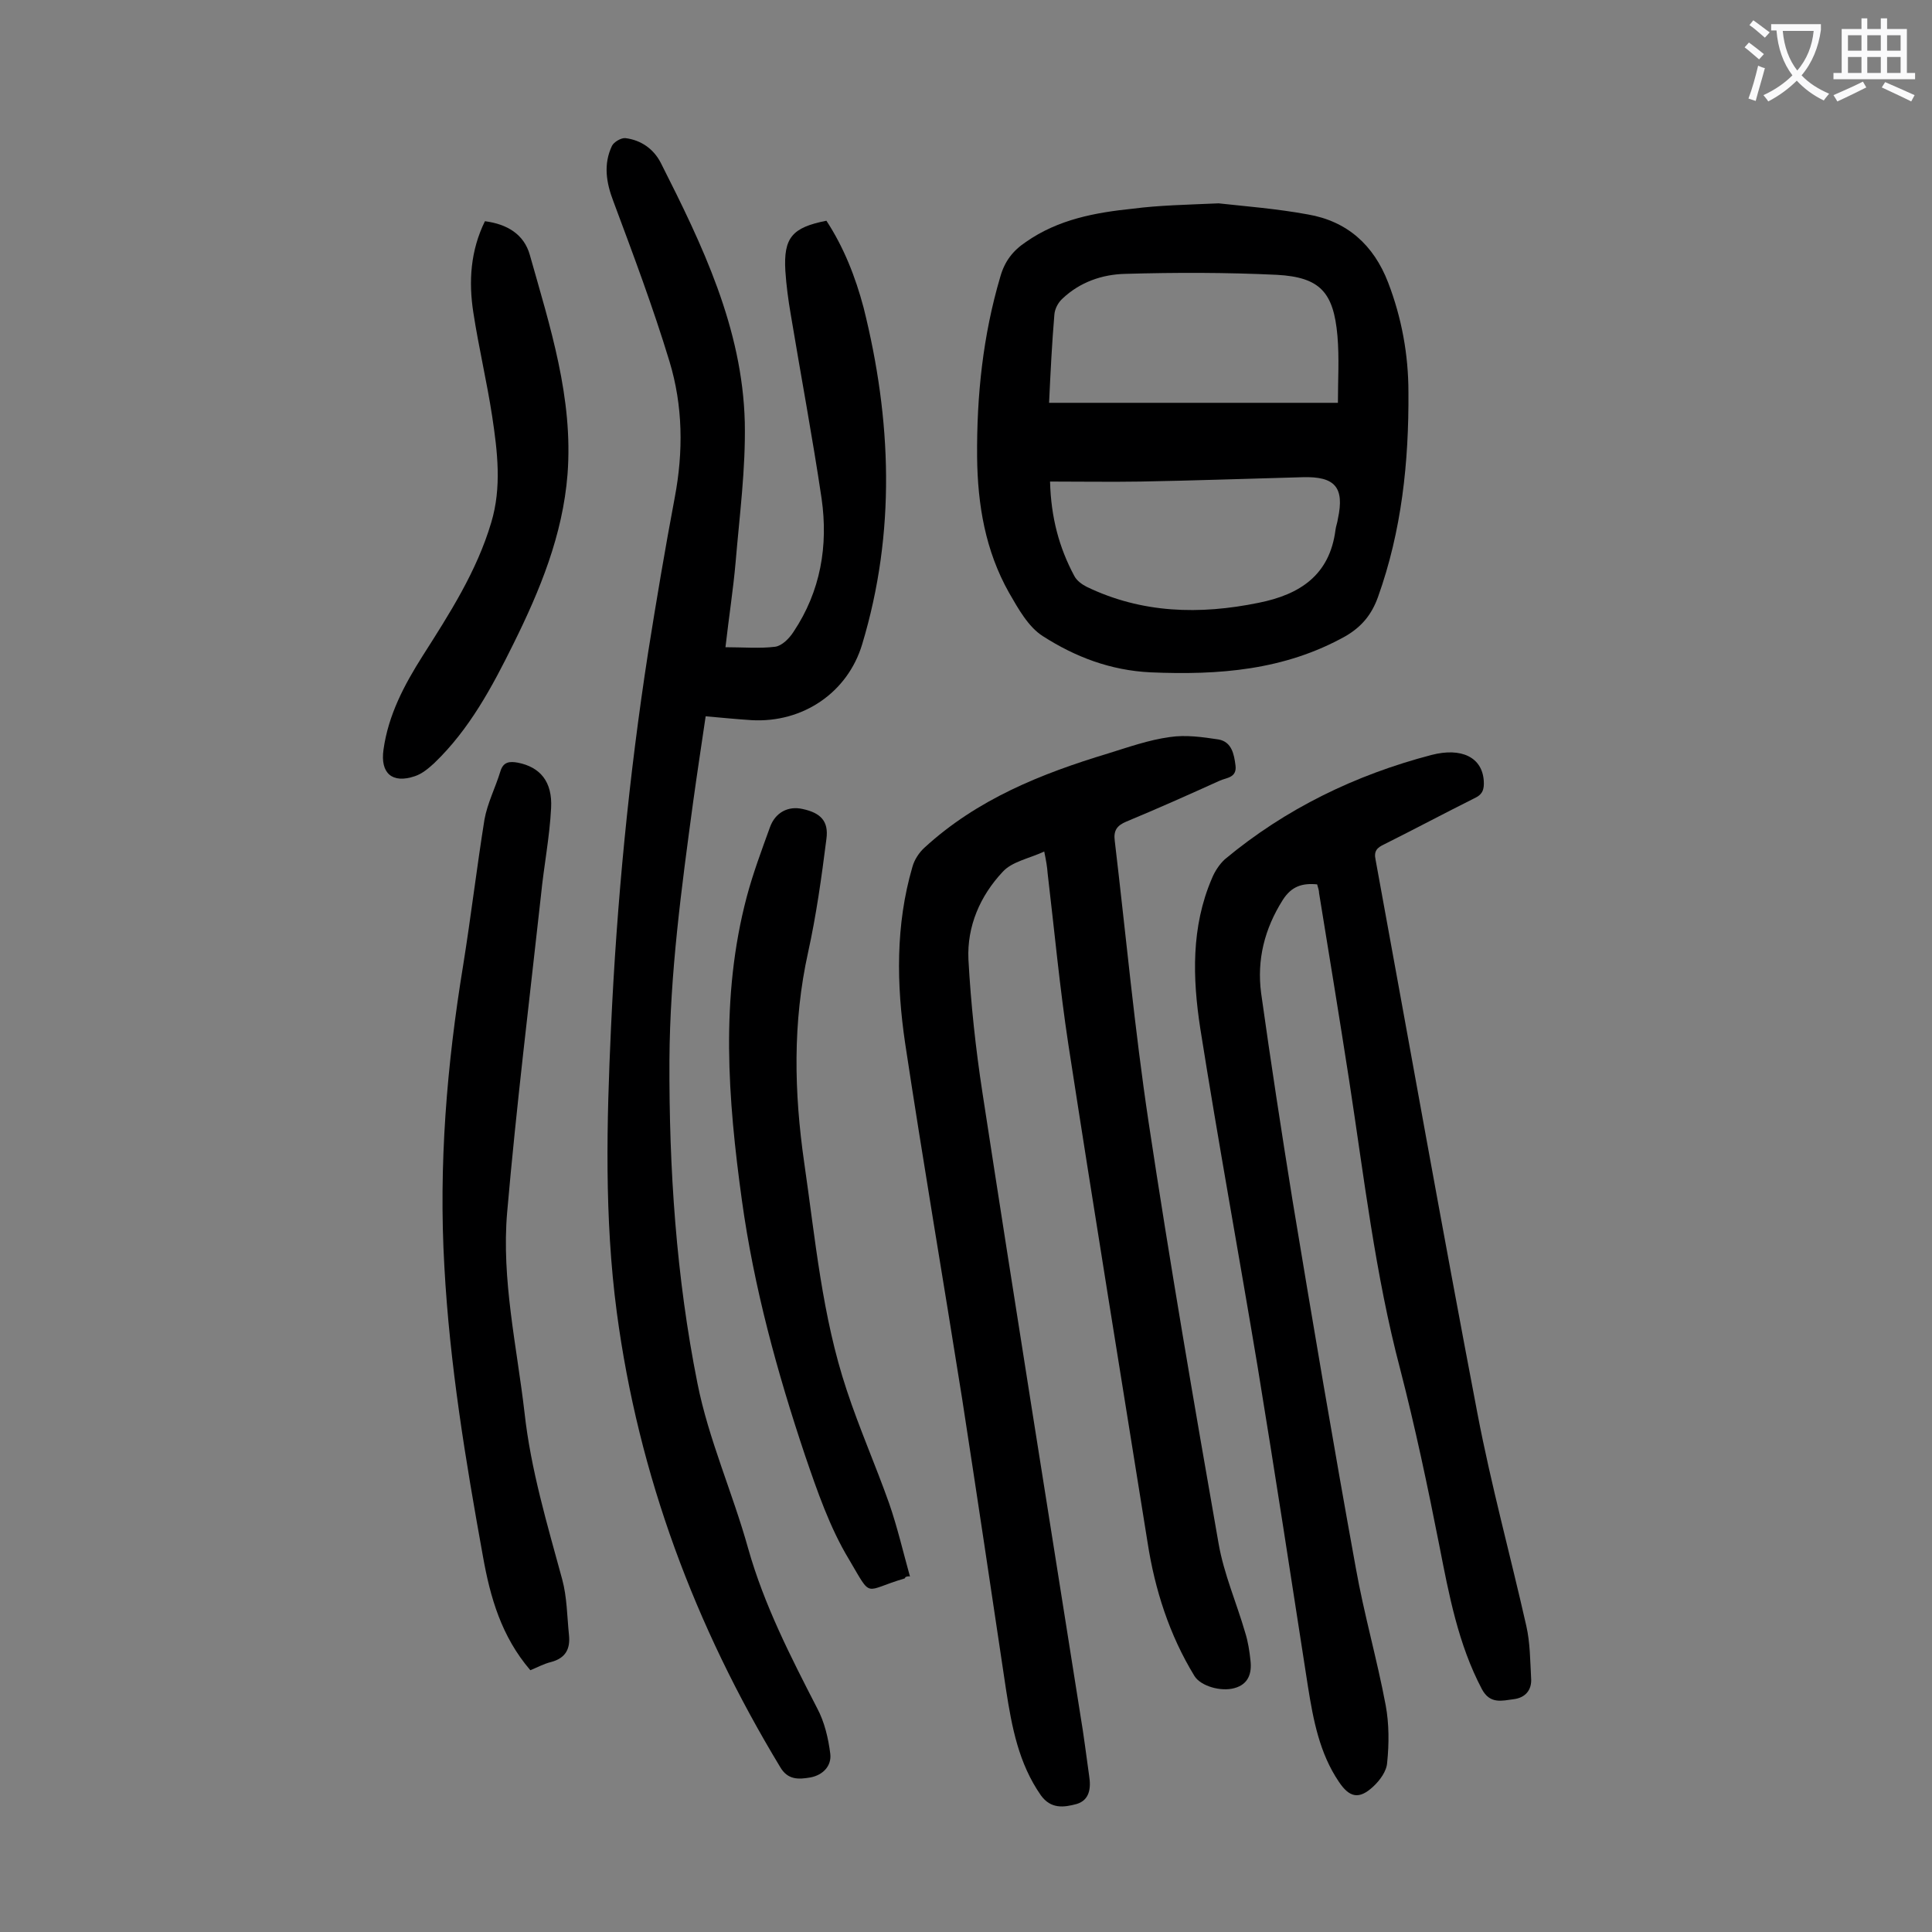
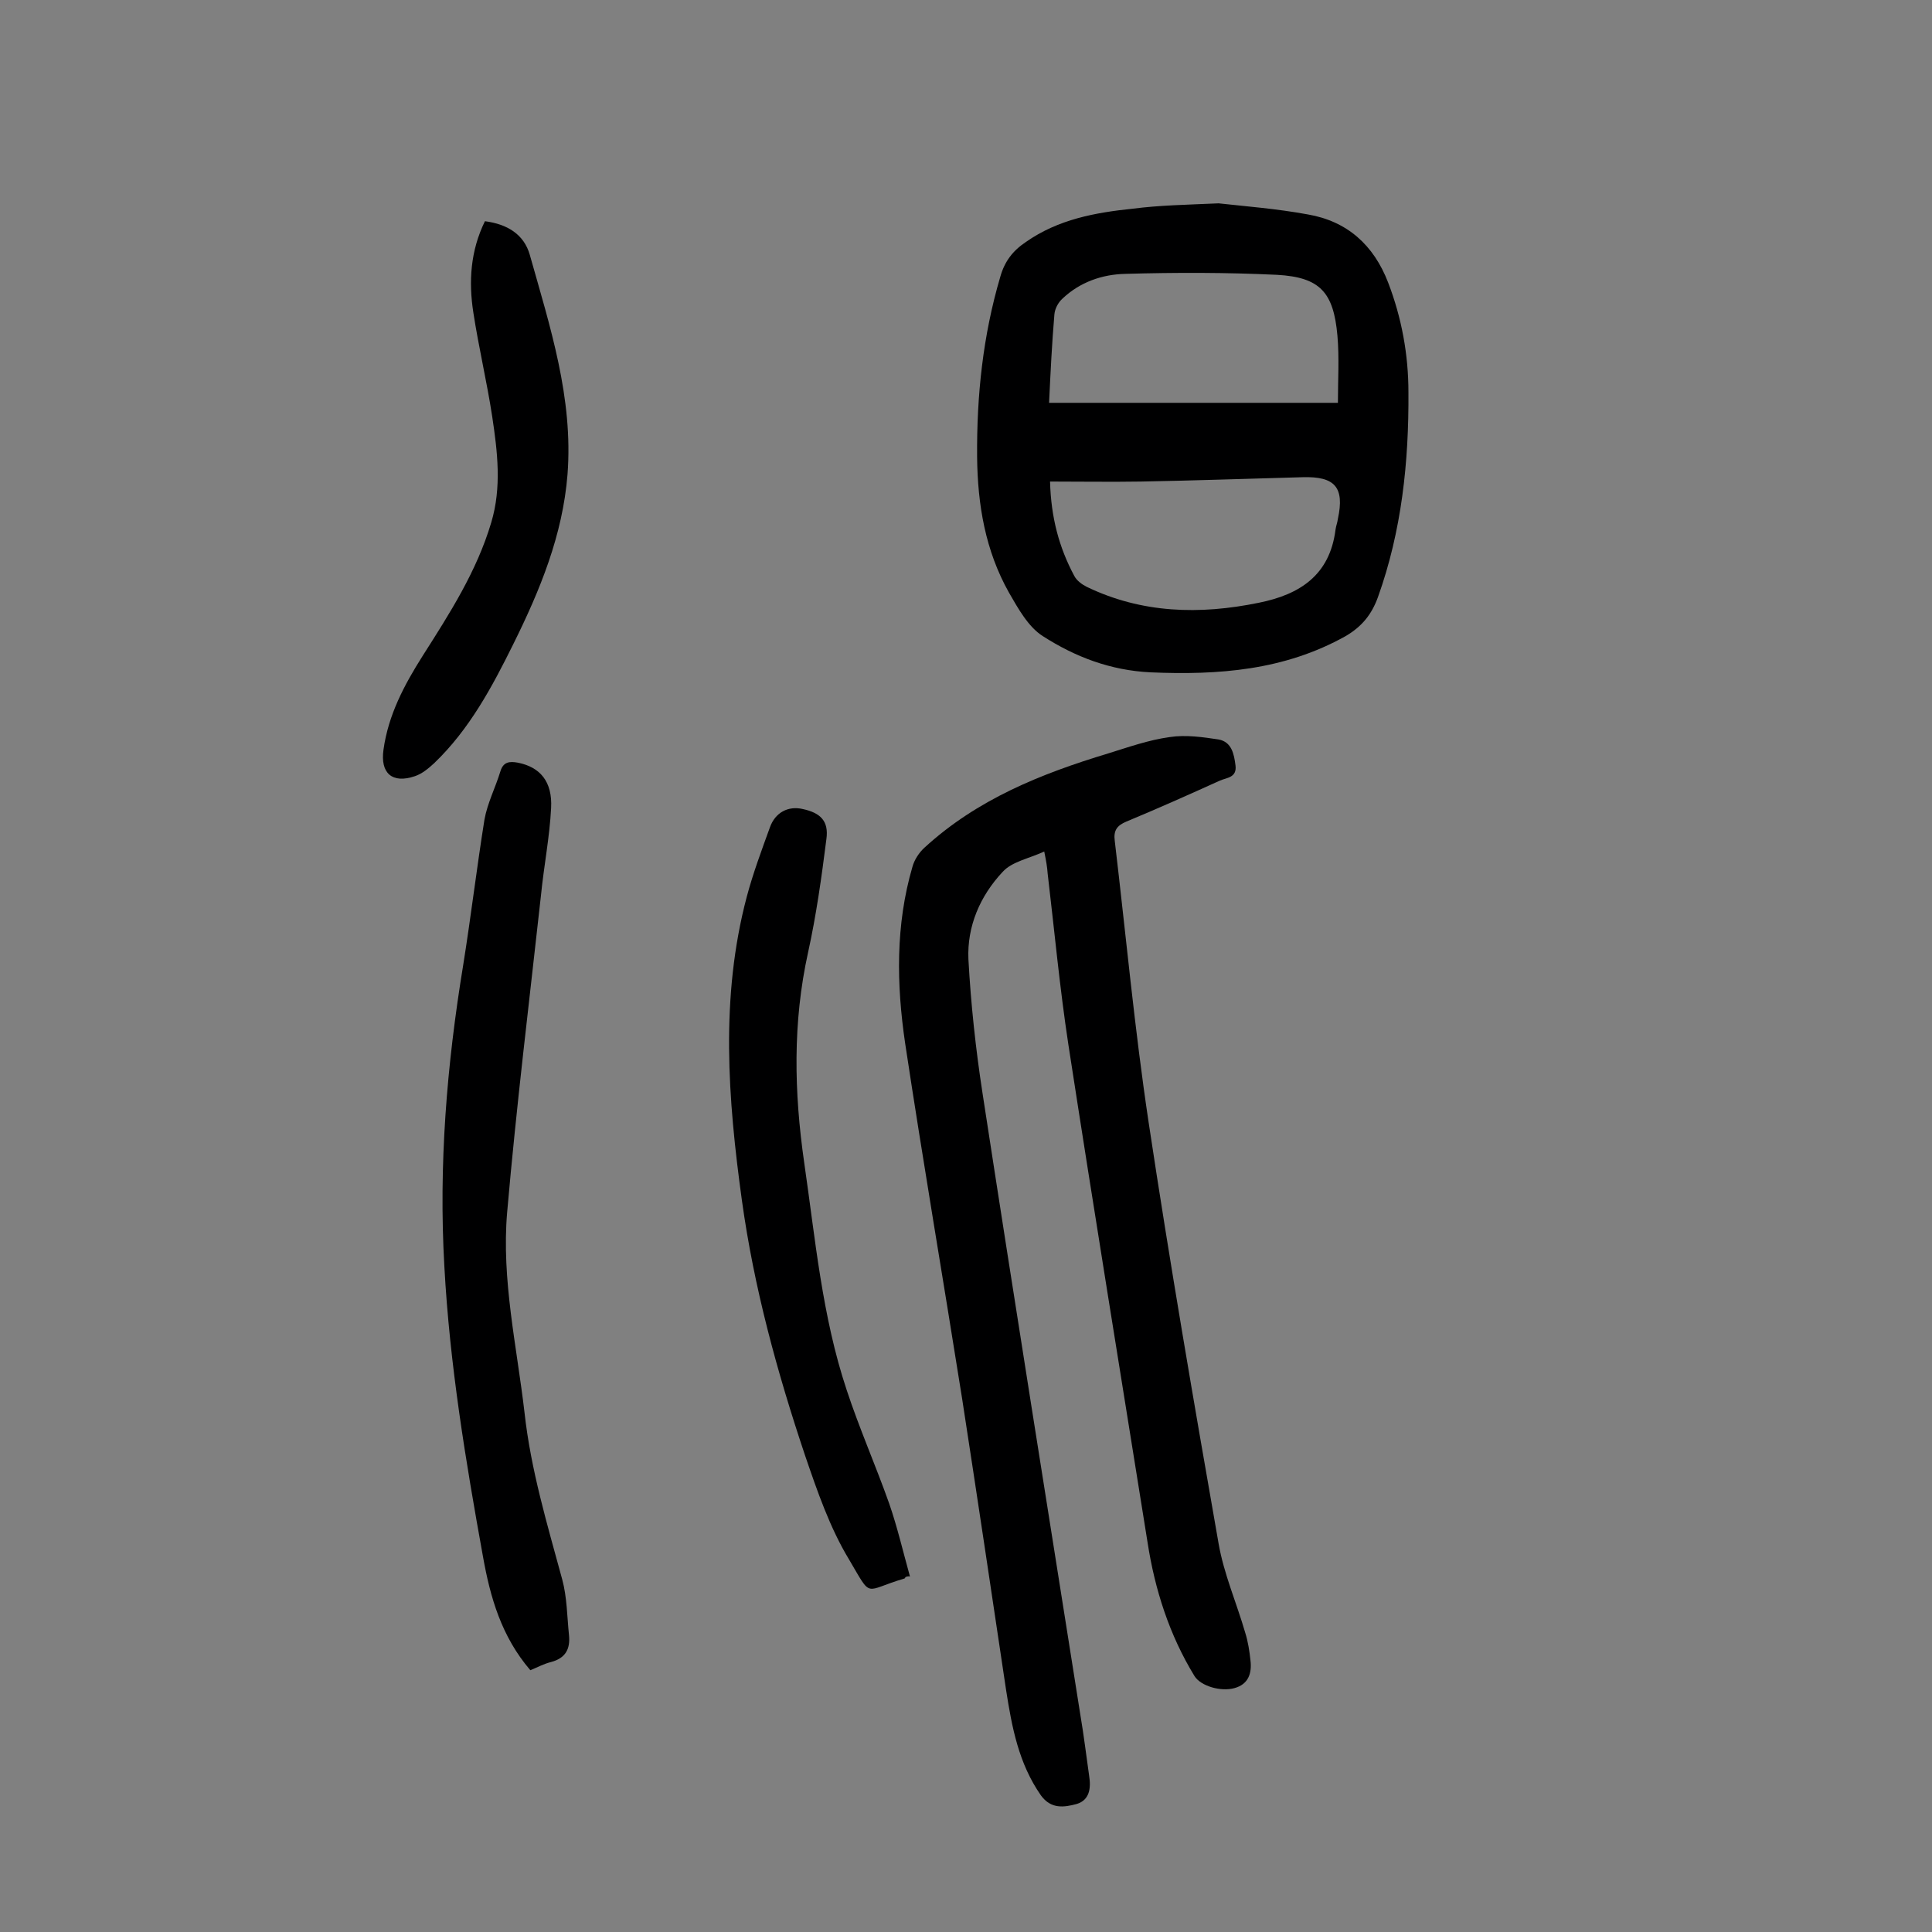
<svg xmlns="http://www.w3.org/2000/svg" enable-background="new 0 0 400 400" viewBox="0 0 400 400">
  <rect x="0" y="0" width="400" height="400" fill="#808080" stroke="none" />
  <g fill="#000001">
-     <path d="m150.2 134c3.7 0 7.1.3 10.3-.1 1.4-.2 2.9-1.7 3.8-3.1 5.6-8.4 7.2-17.8 5.8-27.6-1.9-12.8-4.3-25.5-6.4-38.2-.5-2.9-.9-5.9-1.1-8.9-.4-6.9 1.4-9 8.5-10.4 3.6 5.5 6 11.6 7.7 18 5.8 23.2 6.7 46.5-.3 69.7-3 10-12.3 16.3-22.9 15.7-3.1-.2-6.1-.5-9.5-.8-.9 6.1-1.8 12-2.6 17.8-2.4 17.7-4.8 35.5-4.9 53.4-.1 22.5 1.4 44.9 5.8 66.9 2.3 11.6 7.3 22.7 10.5 34.2 3.3 11.7 8.8 22.4 14.3 33.1 1.5 2.8 2.3 6.2 2.7 9.4.3 2.5-1.5 4.4-4.1 4.9-2.4.4-4.7.6-6.3-2.2-17.6-29.1-29.3-60.3-33.8-94.1-2.6-19.6-2.1-39.3-1.2-58.9 1.2-26.1 3.7-52 7.7-77.8 1.7-10.7 3.5-21.4 5.5-32 1.8-9.5 1.7-19-1.1-28.2-3.4-11.2-7.5-22.1-11.6-33.1-1.5-3.9-2.1-7.7-.3-11.5.4-.8 1.9-1.7 2.8-1.6 3.2.4 5.8 2.2 7.3 5.1 8.6 17 16.9 34.2 17.4 53.7.2 9.7-1.1 19.4-1.9 29-.5 5.7-1.4 11.4-2.1 17.6z" />
    <path d="m216.2 176.3c-3.3 1.5-6.7 2.1-8.6 4.2-4.7 5-7.4 11.3-7.1 18.1.5 9.2 1.5 18.5 2.9 27.6 6.6 43 13.5 86 20.3 129 .7 4.1 1.2 8.3 1.8 12.5.4 2.5.1 5-2.6 5.8-2.6.7-5.3 1.1-7.4-1.8-4.6-6.6-6-14.1-7.2-21.8-3-20.1-6-40.2-9.1-60.3-3.9-24.6-8.1-49.1-11.8-73.6-1.8-12.2-2-24.5 1.5-36.5.4-1.5 1.4-3 2.5-4 10.9-10 24.1-15.3 38-19.5 4.2-1.3 8.4-2.8 12.8-3.4 3.3-.5 6.8 0 10.1.5 2.7.5 3.2 3 3.5 5.4.3 2.5-1.8 2.5-3.2 3.1-6.4 2.9-12.9 5.8-19.4 8.5-1.9.8-2.7 1.8-2.4 4 2.3 19.4 4.1 38.9 7 58.2 4.4 29.2 9.4 58.2 14.5 87.3 1.1 6.3 3.7 12.2 5.5 18.4.6 1.9.9 3.9 1.1 5.8.3 2.6-.4 4.9-3.3 5.7-2.8.8-7-.4-8.3-2.5-5.2-8.5-8.2-17.9-9.7-27.6-5.5-34.4-11.1-68.7-16.4-103.1-1.8-11.8-2.9-23.7-4.3-35.5-.1-1.4-.3-2.5-.7-4.5z" />
-     <path d="m272.7 183.1c-3.1-.3-5.3.4-7.1 3.2-3.8 6-5.4 12.4-4.5 19.3 2 14.3 4.2 28.6 6.5 42.9 4.2 25.4 8.5 50.8 13.1 76.1 1.7 9.6 4.4 18.9 6.2 28.5.7 3.8.7 7.9.3 11.8-.1 1.8-1.5 3.7-2.9 5-2.9 2.7-4.9 2.3-7.1-1-4-5.9-5.3-12.8-6.4-19.7-3.4-22-6.8-44.1-10.4-66.1-3.9-23.4-8.2-46.8-11.9-70.2-1.6-10.4-1.9-21 2.4-31 .6-1.5 1.6-3 2.7-4 12.6-10.5 27.1-17.5 42.8-21.6 6.2-1.6 10.5.5 10.8 5.4.1 1.7-.2 2.8-2 3.6-6.2 3.1-12.4 6.4-18.6 9.5-1.5.7-2.2 1.4-1.8 3.2 7 38.2 13.8 76.5 21.1 114.7 2.8 14.7 6.8 29.3 10.1 43.9.8 3.5.8 7.2 1 10.8.2 2.5-1.2 4.1-3.6 4.4s-4.9 1.1-6.6-2.1c-4.9-9.3-6.8-19.5-8.8-29.7-2.4-12.2-5-24.5-8.1-36.5-5.2-19.7-7.5-39.9-10.6-60-2-12.9-4.1-25.7-6.2-38.6 0-.5-.2-1.1-.4-1.8z" />
    <path d="m252.3 42.1c5.4.6 12 1.1 18.5 2.3 8.1 1.4 13.6 6.3 16.6 14.1 2.8 7.3 4.2 14.9 4.2 22.7.1 14.5-1.4 28.7-6.3 42.4-1.3 3.6-3.3 6.1-6.7 8.1-12.7 7.1-26.3 8.1-40.4 7.5-8.3-.4-15.6-3.2-22.3-7.5-3-1.9-5.1-5.7-7-9-4.9-8.7-6.5-18.2-6.6-28.1-.1-12.7 1.2-25.1 4.8-37.3.9-3.2 2.6-5.4 5.3-7.2 6.7-4.7 14.4-6.1 22.2-6.9 5.4-.7 10.9-.8 17.7-1.1zm-35.1 41.3h59.8c0-4.7.3-9.3-.1-13.9-.8-9-3.6-12.1-12.5-12.6-10.5-.5-21-.5-31.4-.2-4.8.1-9.4 1.7-13 5.1-.9.8-1.6 2.1-1.7 3.3-.5 5.9-.8 11.9-1.1 18.3zm.2 16.3c.2 7.5 1.9 13.7 5 19.5.5 1 1.6 1.8 2.6 2.3 11.4 5.5 23.4 5.8 35.6 3.3 8.5-1.7 14.7-5.7 15.9-15.1.1-.8.4-1.5.5-2.3 1.4-6.5-.6-8.8-7.3-8.6-11.2.3-22.3.7-33.5.9-6.2.1-12.4 0-18.8 0z" />
    <path d="m109.8 345.8c-6-7-8.3-15.1-9.8-23.5-3.6-19.9-6.9-39.8-8-60.1-1.2-21 .5-41.7 3.9-62.4 1.6-10 2.8-20.1 4.4-30.1.6-3.4 2.3-6.7 3.3-10 .6-2 1.9-2.1 3.6-1.8 4.6.9 7.2 3.9 6.9 9.4-.3 6-1.5 12-2.1 18.1-2.4 21.8-5.1 43.7-7 65.6-1.2 13.9 2 27.7 3.6 41.5 1.3 11.8 4.7 23.1 7.8 34.5 1 3.7 1 7.6 1.4 11.5.3 2.9-.7 4.8-3.7 5.6-1.6.4-2.8 1.1-4.3 1.7z" />
    <path d="m187.5 326.5c-.1.1-.1.2-.2.3-8.6 2.5-6.6 4.4-11.5-3.9-4-6.6-6.6-14.2-9.1-21.5-5.8-17.3-10.6-34.8-13.1-52.9-2.9-21-4.5-42 1-62.8 1.3-4.9 3.1-9.7 4.8-14.4 1.1-3.1 3.8-4.5 6.8-3.8 3.7.8 5.4 2.5 4.9 6.2-1 7.9-2.1 15.8-3.8 23.5-3.2 14.5-2.9 28.9-.8 43.5 2.3 15.8 3.7 31.8 8.8 47.1 2.6 7.9 6 15.6 8.8 23.5 1.7 4.9 2.9 10.1 4.3 15.1-.3-.1-.6 0-.9.1z" />
    <path d="m100.4 45.8c4.6.6 8.1 2.7 9.3 7 4.2 14.9 9 29.6 7.8 45.4-1 12.6-5.7 24-11.2 35.1-4.4 8.9-9.1 17.7-16.4 24.7-1.2 1.1-2.5 2.2-4 2.7-4.7 1.6-7.2-.6-6.5-5.5 1-7.2 4.3-13.4 8.1-19.4 5.6-8.8 11.2-17.5 14.2-27.6 2.2-7.3 1.3-14.7.2-22-1.1-7.2-2.8-14.3-3.9-21.5-1-6.4-.6-12.8 2.4-18.9z" />
  </g>
-   <path d="m362.1 8.8c1.1.8 2.1 1.6 3.1 2.4l-1 1.1c-1.3-1.1-2.3-2-3-2.5zm1.9 4.8c.5.2.9.4 1.4.5-.6 2.3-1.3 4.5-1.9 6.8l-1.5-.5c.8-2.1 1.4-4.3 2-6.8zm-1-9.4c1.3.9 2.4 1.8 3.4 2.5l-1 1.1c-1.4-1.2-2.4-2.1-3.2-2.6zm3.7 2.2v-1.4h10.3v1.2c-.5 3.6-1.8 6.8-4 9.4 1.5 1.6 3.4 2.8 5.7 3.8-.3.4-.7.8-1.1 1.4-2.3-1.1-4.1-2.5-5.6-4.1-1.6 1.6-3.6 3.1-5.9 4.3-.3-.5-.7-.9-1-1.3 2.4-1.1 4.4-2.5 6-4.1-1.9-2.5-3-5.6-3.3-9.3h-1.1zm8.8 0h-6.4c.3 3.3 1.3 6 3 8.2 2-2.3 3.1-5.1 3.4-8.2z" fill="#fafafb" />
-   <path d="m385.3 3.8h1.3v2.2h2.8v-2.2h1.3v2.2h4.1v9.1h1.7v1.3h-16.9v-1.3h1.7v-9.1h4.1v-2.2zm.4 13.1.7 1.2c-1.8.9-3.8 1.9-6 2.9-.2-.4-.5-.8-.8-1.3 2.3-1 4.3-1.9 6.1-2.8zm-3.1-6.4h2.8v-3.2h-2.8zm0 4.6h2.8v-3.3h-2.8zm4-4.6h2.8v-3.2h-2.8zm0 4.6h2.8v-3.3h-2.8zm3.7 1.9c2.1.9 4.1 1.8 6.1 2.7l-.7 1.3c-2.2-1.1-4.2-2-6.1-2.9zm3.2-9.7h-2.8v3.2h2.8zm-2.8 7.8h2.8v-3.3h-2.8z" fill="#fafafb" />
</svg>